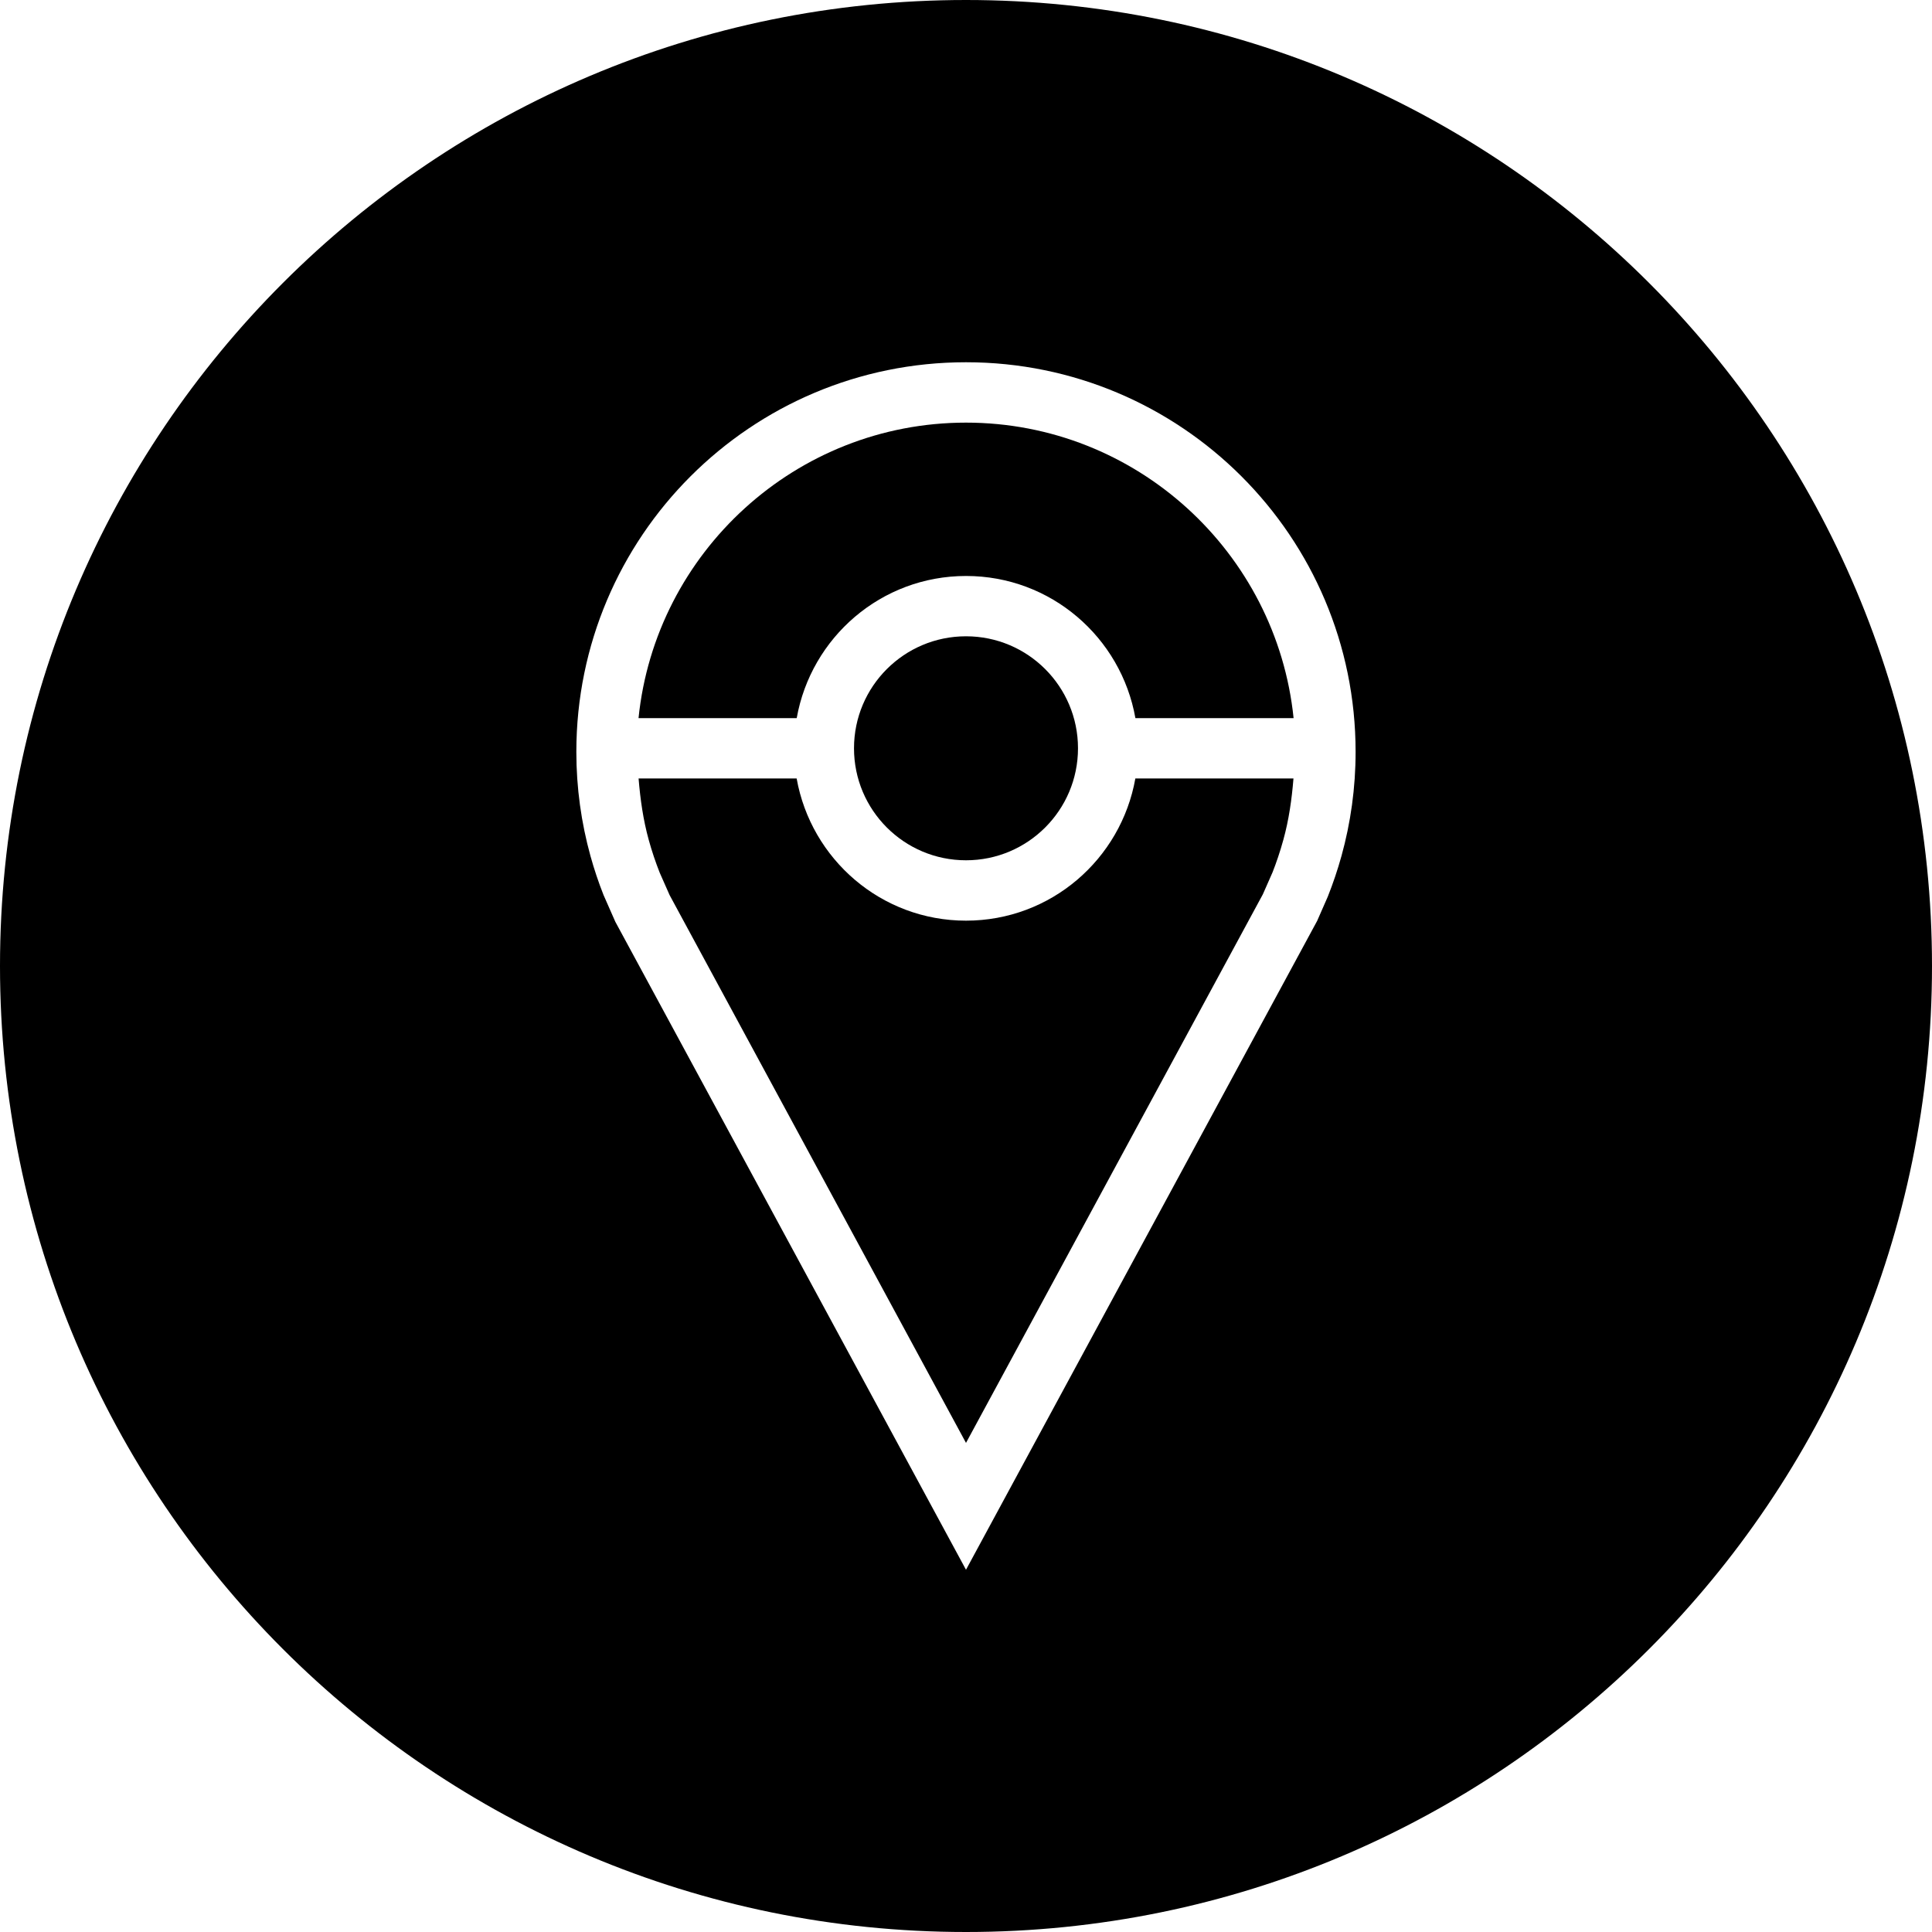
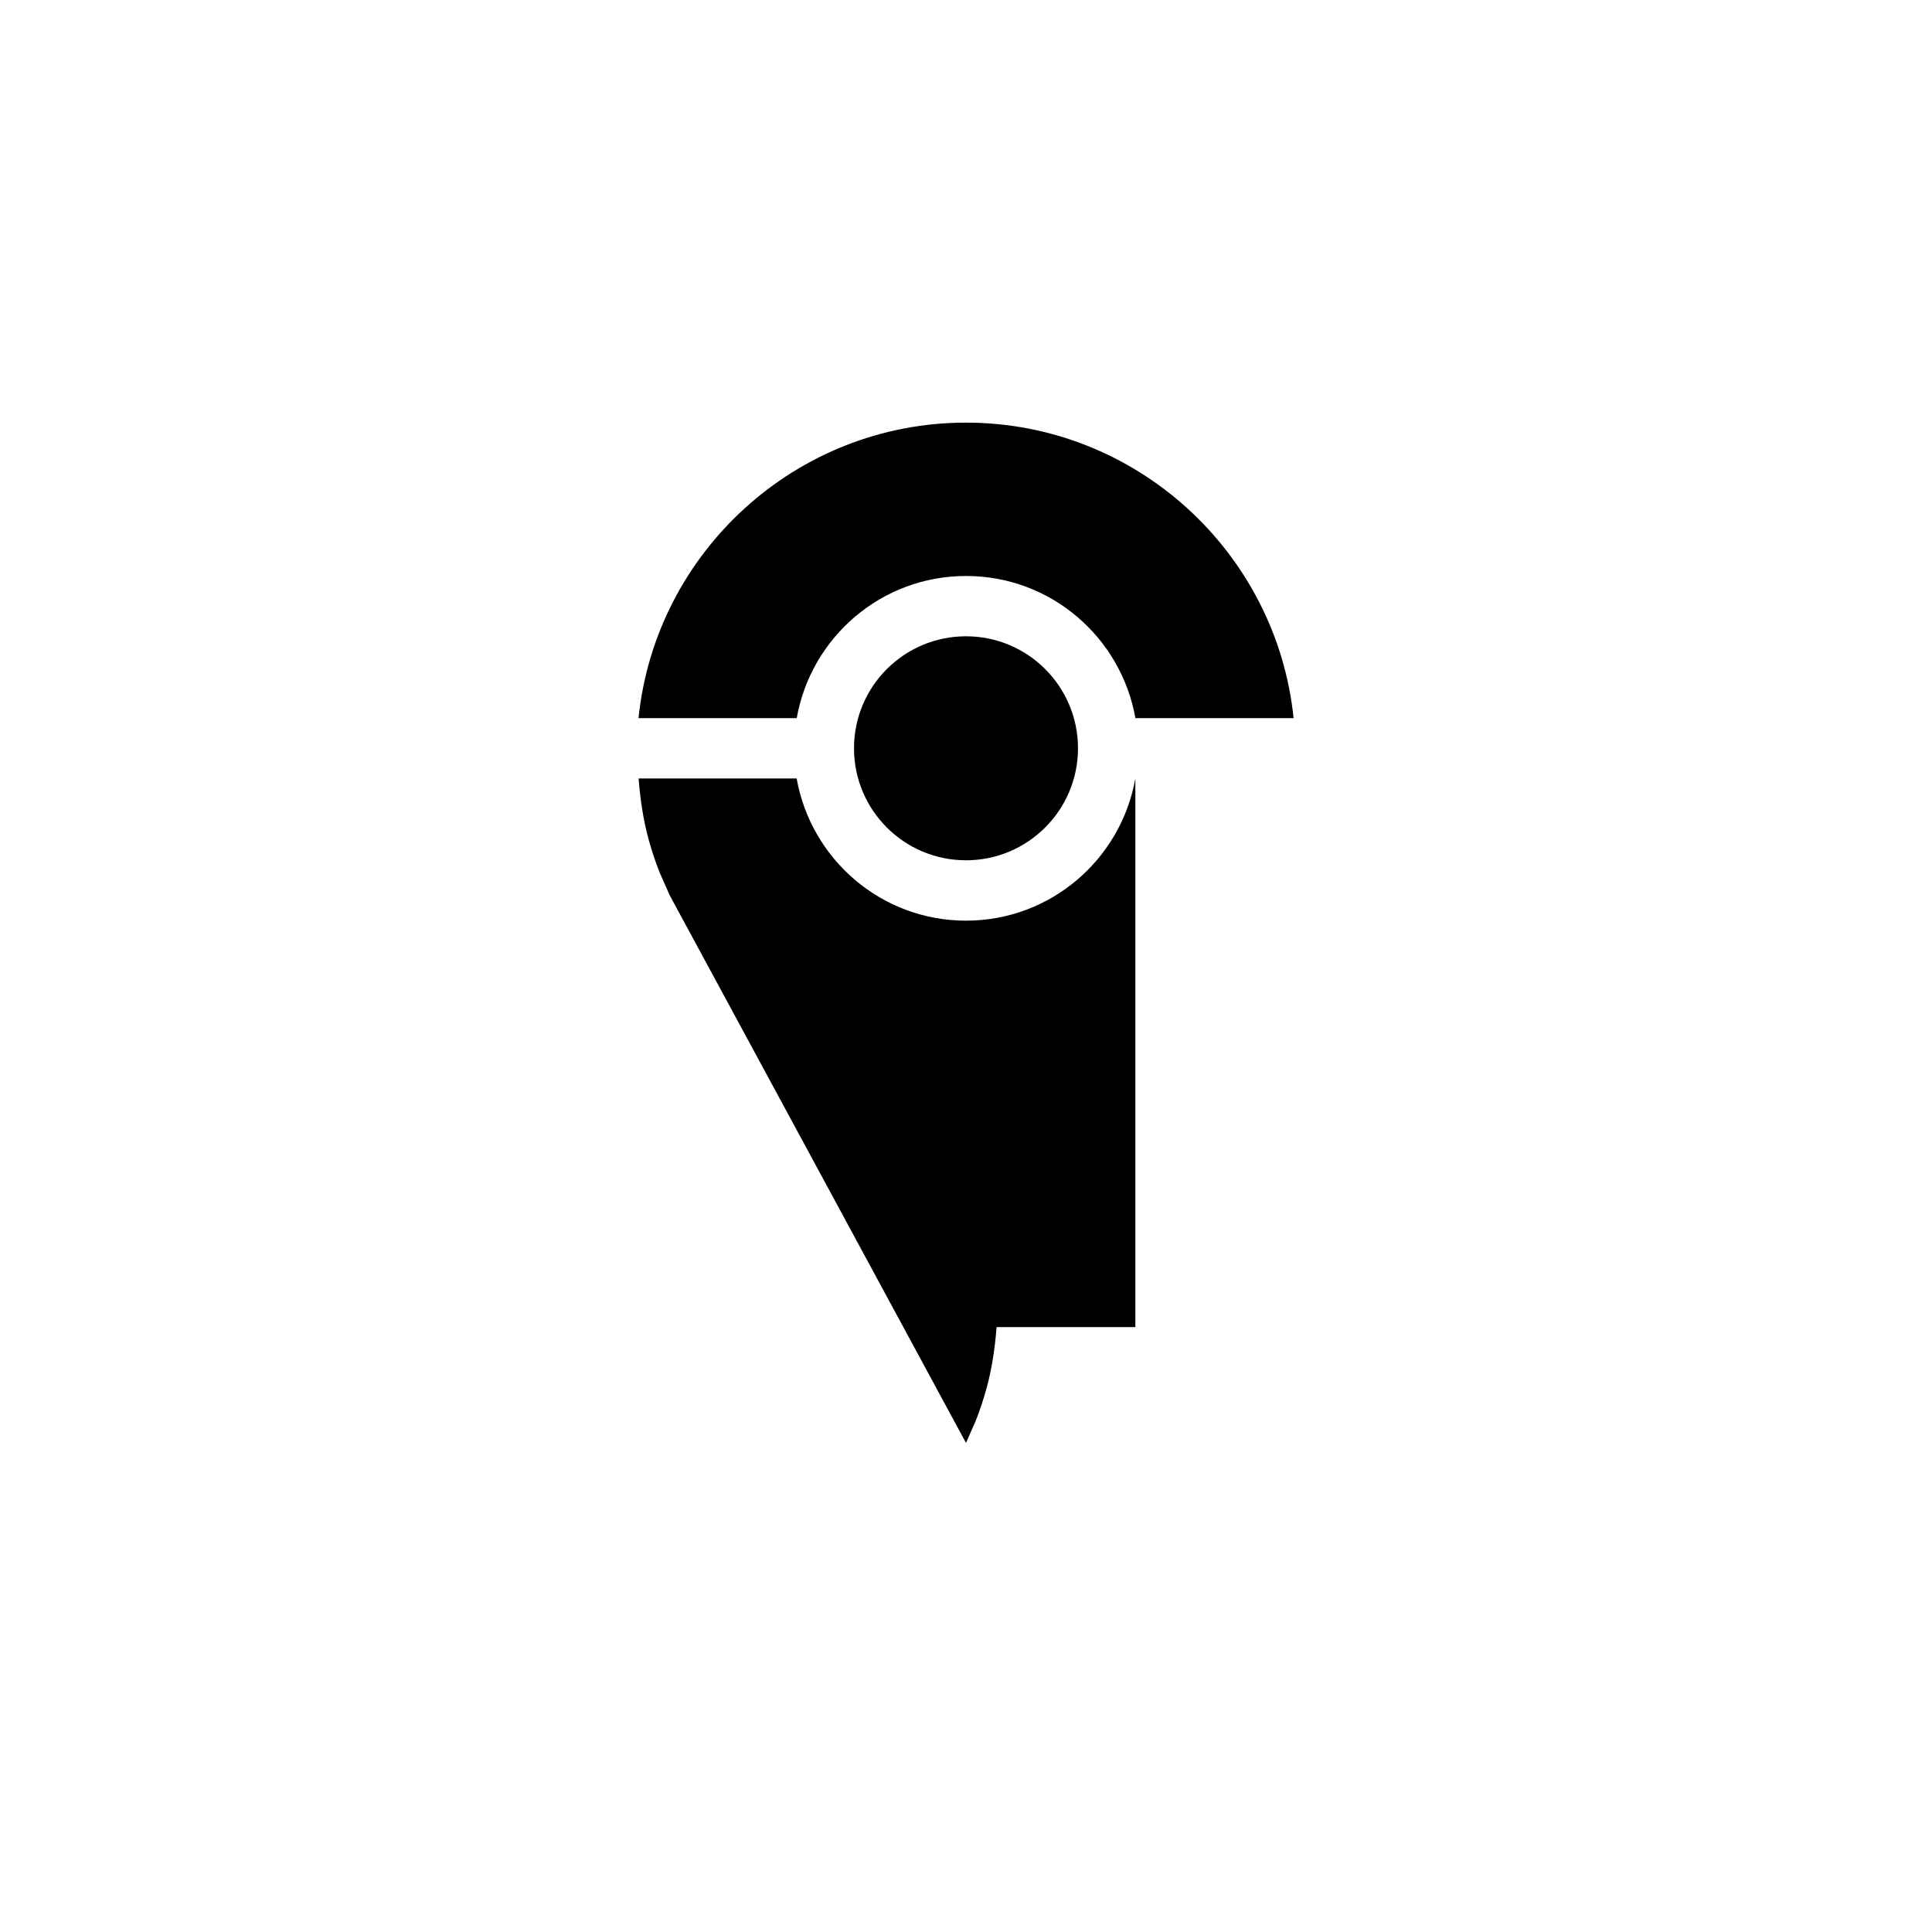
<svg xmlns="http://www.w3.org/2000/svg" fill="#000000" height="800px" width="800px" version="1.1" id="Layer_1" viewBox="0 0 512 512" xml:space="preserve">
  <g>
    <g>
      <circle cx="256" cy="198.304" r="29.68" />
    </g>
  </g>
  <g>
    <g>
-       <path d="M300.88,206.304c-3.808,21.408-22.4,37.68-44.88,37.68c-22.48,0-41.072-16.288-44.88-37.68h-41.888    c0.448,5.504,1.216,10.96,2.688,16.272c0.816,2.976,1.808,5.904,2.912,8.704l2.624,5.936L256,382.384l78.672-145.392l2.56-5.808    c0.976-2.464,2.016-5.52,2.864-8.608c1.472-5.296,2.24-10.768,2.688-16.272H300.88z" />
+       <path d="M300.88,206.304c-3.808,21.408-22.4,37.68-44.88,37.68c-22.48,0-41.072-16.288-44.88-37.68h-41.888    c0.448,5.504,1.216,10.96,2.688,16.272c0.816,2.976,1.808,5.904,2.912,8.704l2.624,5.936L256,382.384l2.56-5.808    c0.976-2.464,2.016-5.52,2.864-8.608c1.472-5.296,2.24-10.768,2.688-16.272H300.88z" />
    </g>
  </g>
  <g>
    <g>
      <path d="M256,112c-45.088,0-82.304,34.384-86.784,78.32h41.92c3.792-21.392,22.384-37.68,44.88-37.68s41.088,16.288,44.88,37.68    h41.92C338.304,146.384,301.088,112,256,112z" />
    </g>
  </g>
  <g>
    <g>
-       <path d="M256,0C114.608,0,0,114.608,0,256s114.608,256,256,256s256-114.608,256-256S397.392,0,256,0z M355.504,226.848    c-1.024,3.68-2.24,7.28-3.632,10.784l-2.816,6.416L256,416l-92.928-171.712l-3.136-7.12c-1.328-3.36-2.48-6.8-3.456-10.32    c-2.432-8.784-3.744-18.048-3.744-27.6C152.752,142.224,198.976,96,256,96s103.248,46.224,103.248,103.248    C359.248,208.8,357.936,218.064,355.504,226.848z" />
-     </g>
+       </g>
  </g>
</svg>